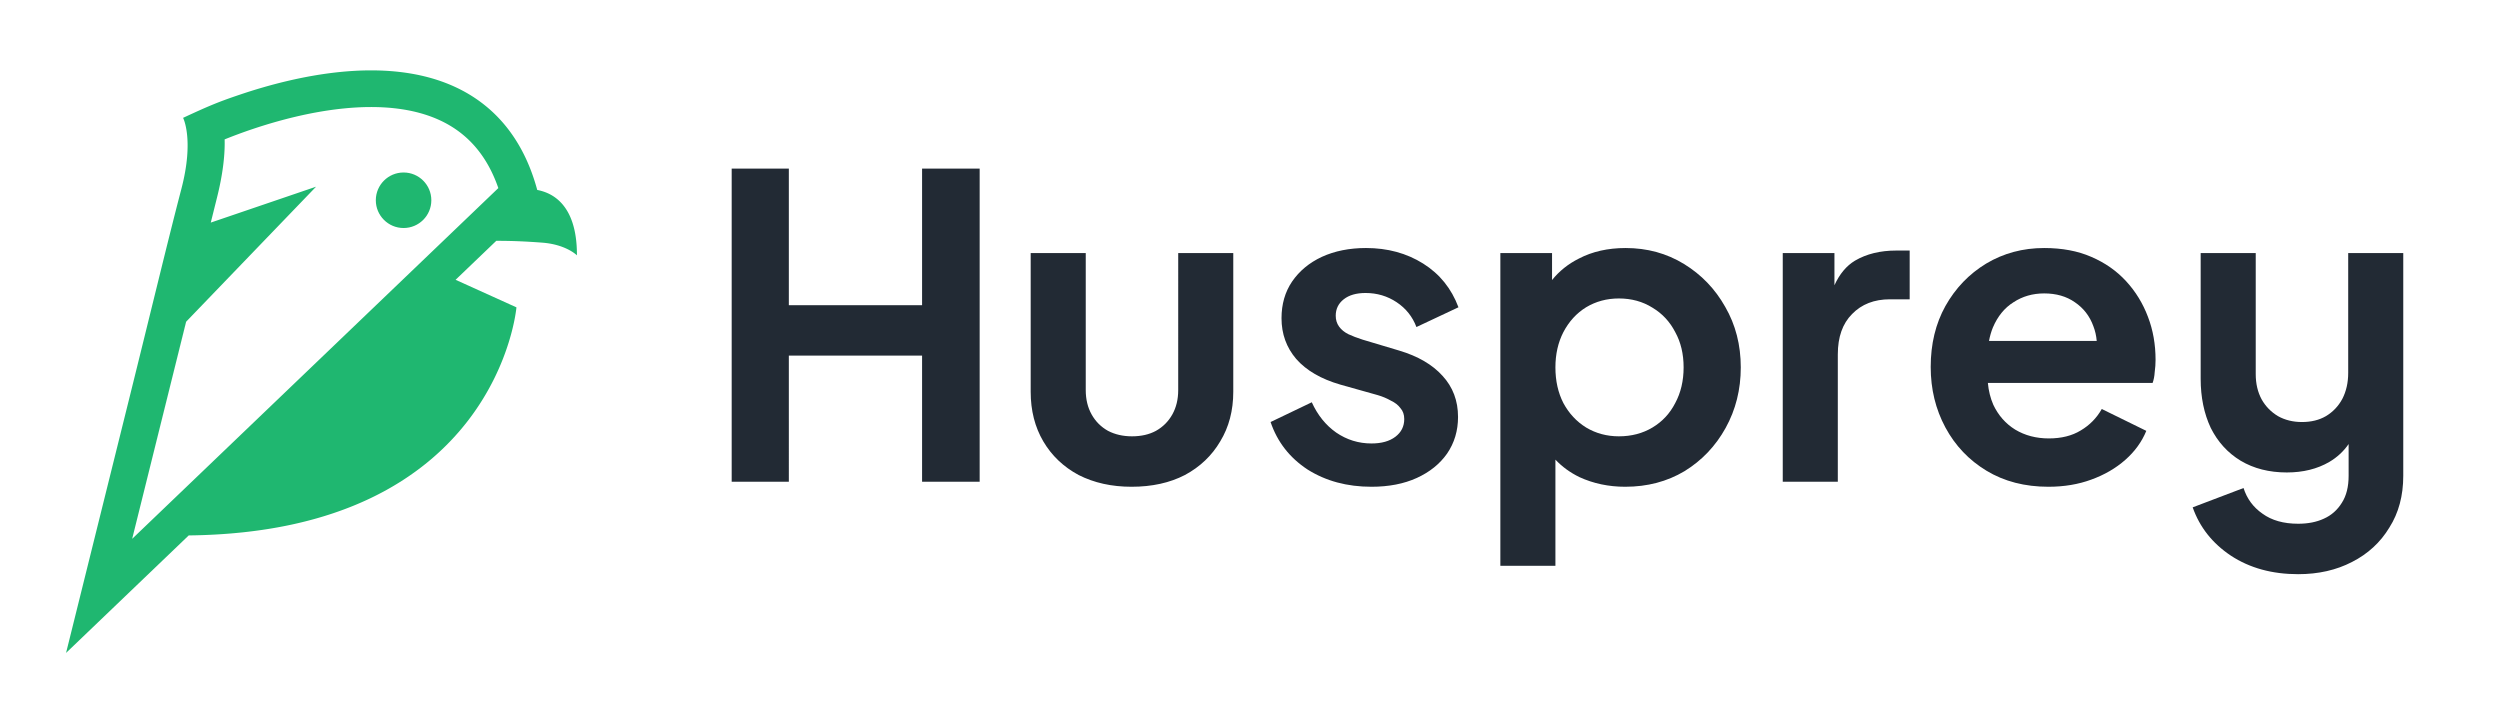
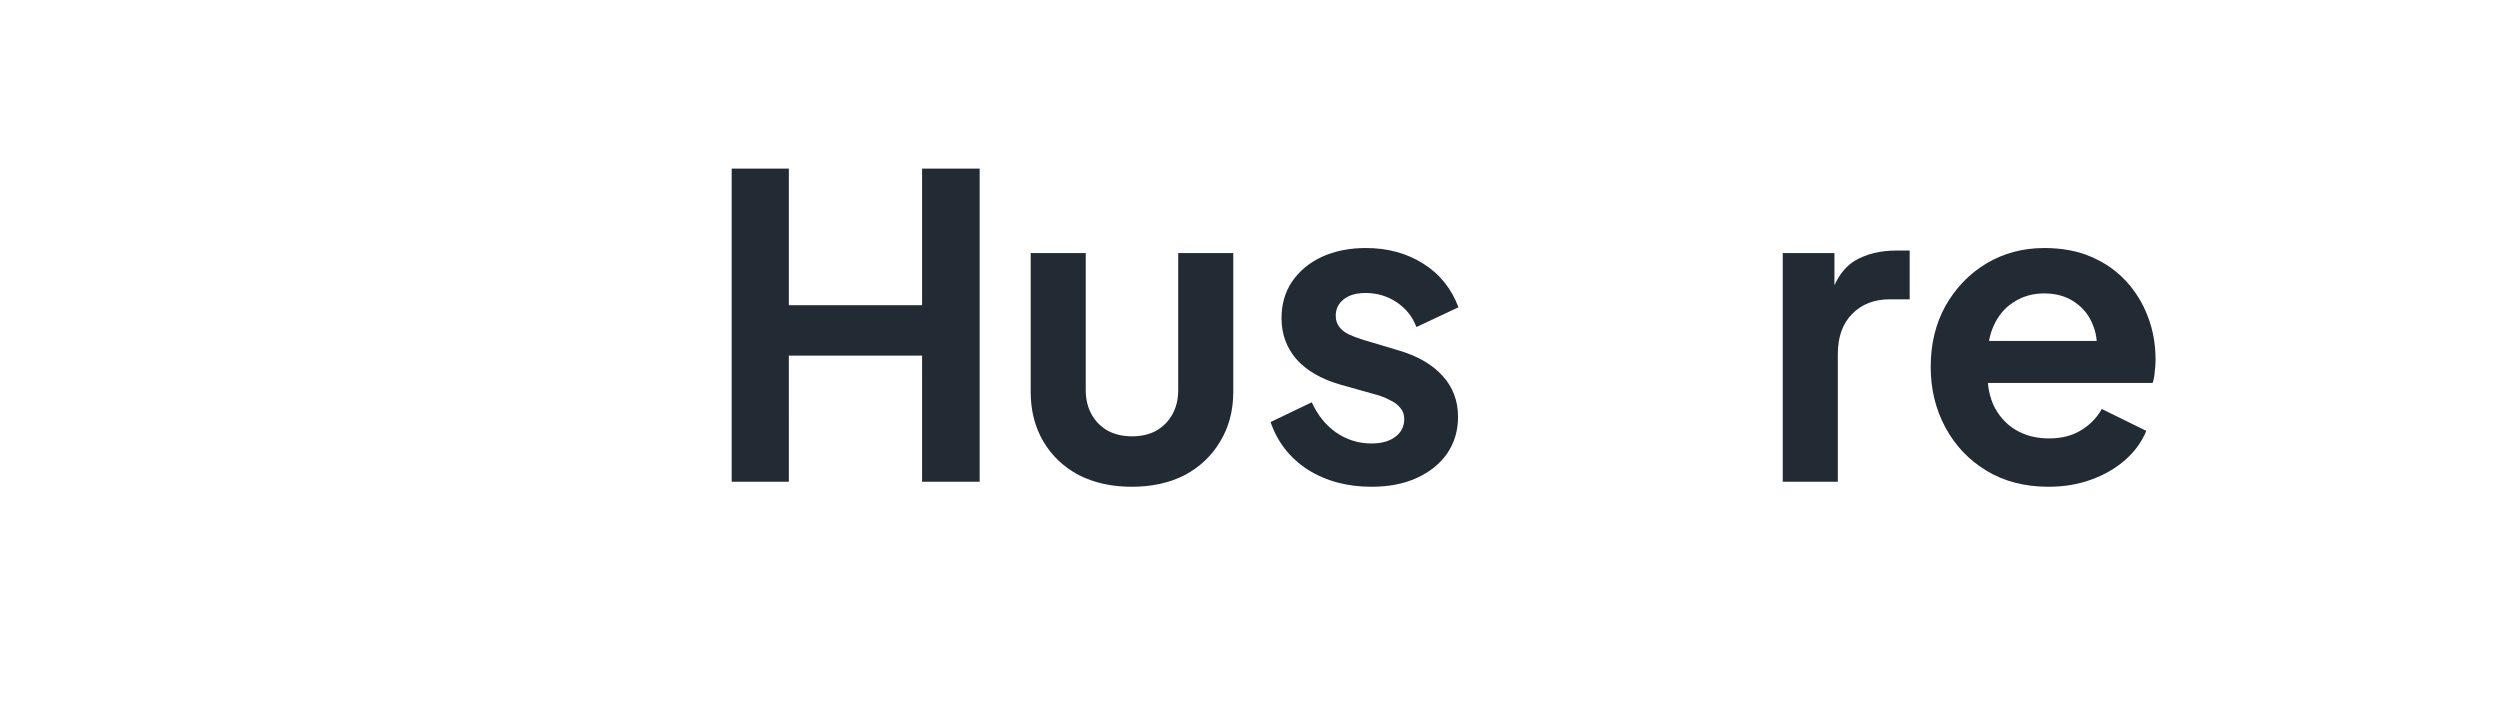
<svg xmlns="http://www.w3.org/2000/svg" fill="none" viewBox="0 0 1832 514">
  <path fill="#222A34" d="M536.176 353V123.54h41.888v100.1H675.7v-100.1h42.196V353H675.7v-92.4h-97.636V353h-41.888ZM829.207 356.696c-14.579 0-27.515-2.875-38.809-8.624-11.088-5.955-19.711-14.168-25.871-24.64-6.16-10.472-9.241-22.587-9.241-36.344v-101.64h40.349v100.408c0 6.776 1.437 12.731 4.312 17.864 2.874 5.133 6.878 9.137 12.011 12.012 5.134 2.669 10.986 4.004 17.556 4.004 6.776 0 12.629-1.335 17.557-4.004 5.133-2.875 9.137-6.879 12.012-12.012 2.874-5.133 4.312-11.088 4.312-17.864V185.448h40.347v101.64c0 13.757-3.182 25.872-9.547 36.344-6.16 10.472-14.784 18.685-25.872 24.64-11.088 5.749-24.127 8.624-39.116 8.624ZM1005 356.696c-17.859 0-33.465-4.209-46.811-12.628-13.142-8.624-22.176-20.225-27.104-34.804l30.184-14.476c4.312 9.445 10.266 16.837 17.864 22.176 7.802 5.339 16.426 8.008 25.867 8.008 7.4 0 13.25-1.643 17.56-4.928 4.31-3.285 6.47-7.597 6.47-12.936 0-3.285-.93-5.955-2.77-8.008-1.65-2.259-4.01-4.107-7.09-5.544-2.87-1.643-6.05-2.977-9.55-4.004l-27.407-7.7c-14.168-4.107-24.948-10.369-32.34-18.788-7.187-8.419-10.78-18.377-10.78-29.876 0-10.267 2.566-19.199 7.7-26.796 5.338-7.803 12.628-13.86 21.868-18.172 9.445-4.312 20.225-6.468 32.339-6.468 15.81 0 29.77 3.799 41.89 11.396 12.11 7.597 20.74 18.275 25.87 32.032l-30.8 14.476c-2.87-7.597-7.7-13.655-14.48-18.172-6.77-4.517-14.37-6.776-22.79-6.776-6.773 0-12.112 1.54-16.013 4.62-3.902 3.08-5.852 7.084-5.852 12.012 0 3.08.821 5.749 2.464 8.008 1.642 2.259 3.901 4.107 6.776 5.544 3.08 1.437 6.57 2.772 10.472 4.004l26.793 8.008c13.76 4.107 24.33 10.267 31.73 18.48 7.59 8.213 11.39 18.275 11.39 30.184 0 10.061-2.67 18.993-8.01 26.796-5.33 7.597-12.73 13.552-22.17 17.864-9.45 4.312-20.53 6.468-33.27 6.468ZM1306.4 353V185.448h37.88v23.583c3.76-8.247 8.79-14.26 15.09-18.039 8.42-4.928 18.48-7.392 30.19-7.392h9.85v35.728h-14.47c-11.5 0-20.74 3.593-27.72 10.78-6.98 6.981-10.47 16.837-10.47 29.568V353h-40.35Z" />
  <path fill="#222A34" fill-rule="evenodd" d="M1455.78 344.992c12.94 7.803 28.03 11.704 45.28 11.704 11.5 0 21.97-1.745 31.42-5.236 9.65-3.491 17.96-8.316 24.94-14.476 6.99-6.16 12.12-13.244 15.4-21.252l-32.64-16.016c-3.7 6.571-8.83 11.807-15.4 15.708-6.37 3.901-14.17 5.852-23.41 5.852s-17.46-2.156-24.64-6.468c-6.98-4.312-12.32-10.369-16.02-18.172-2.14-4.913-3.47-10.252-3.99-16.016h120.72c.83-2.259 1.34-4.928 1.54-8.008.42-3.08.62-6.057.62-8.932 0-11.293-1.85-21.765-5.54-31.416-3.7-9.856-9.04-18.583-16.02-26.18-6.98-7.597-15.5-13.552-25.56-17.864-9.86-4.312-21.36-6.468-34.5-6.468-15.6 0-29.77 3.799-42.5 11.396-12.53 7.597-22.49 17.967-29.88 31.108-7.19 12.936-10.78 27.823-10.78 44.66 0 16.221 3.59 31.005 10.78 44.352 7.19 13.347 17.25 23.921 30.18 31.724Zm64.68-123.508c6.37 4.312 10.89 10.164 13.56 17.556 1.31 3.379 2.13 6.972 2.46 10.78h-78.93c.66-3.536 1.61-6.821 2.85-9.856 3.5-8.213 8.53-14.373 15.1-18.48 6.57-4.312 14.06-6.468 22.48-6.468 8.83 0 16.32 2.156 22.48 6.468Z" clip-rule="evenodd" />
-   <path fill="#222A34" d="M1684.11 420.76c-19.1 0-35.53-4.517-49.28-13.552-13.56-9.035-22.9-20.841-28.03-35.42l37.27-14.168c2.46 7.803 7.08 14.065 13.86 18.788 6.77 4.928 15.5 7.392 26.18 7.392 7.18 0 13.45-1.232 18.78-3.696 5.55-2.464 9.96-6.365 13.25-11.704 3.28-5.133 4.93-11.704 4.93-19.712v-23.28c-3.68 5.335-8.4 9.707-14.17 13.116-8.83 5.133-19.2 7.7-31.11 7.7-12.94 0-24.23-2.875-33.88-8.624-9.45-5.749-16.73-13.757-21.87-24.024-4.93-10.472-7.39-22.484-7.39-36.036v-92.092H1653v88.704c0 6.981 1.44 13.141 4.31 18.48 2.87 5.133 6.88 9.24 12.01 12.32 5.14 2.875 10.99 4.312 17.56 4.312 6.77 0 12.63-1.437 17.55-4.312 5.14-3.08 9.14-7.289 12.02-12.628 2.87-5.544 4.31-11.909 4.31-19.096v-87.78h40.35v163.24c0 14.579-3.39 27.207-10.17 37.884-6.57 10.883-15.71 19.301-27.41 25.256-11.5 5.955-24.64 8.932-39.42 8.932Z" />
-   <path fill="#222A34" fill-rule="evenodd" d="M1099.46 414.6V185.448h37.88v19.774c5.26-6.571 11.83-11.828 19.72-15.77 9.85-5.133 21.25-7.7 34.18-7.7 15.81 0 30.08 3.901 42.82 11.704 12.73 7.803 22.79 18.275 30.18 31.416 7.6 13.141 11.4 27.925 11.4 44.352 0 16.221-3.7 31.005-11.09 44.352-7.39 13.347-17.46 23.921-30.19 31.724-12.73 7.597-27.2 11.396-43.42 11.396-12.12 0-23.31-2.361-33.58-7.084-6.78-3.324-12.63-7.582-17.55-12.774V414.6h-40.35Zm111.5-101.332c-7.19 4.312-15.4 6.468-24.64 6.468-8.83 0-16.84-2.156-24.03-6.468-6.98-4.312-12.52-10.267-16.63-17.864-3.9-7.597-5.85-16.324-5.85-26.18 0-9.651 1.95-18.275 5.85-25.872 4.11-7.803 9.65-13.86 16.63-18.172 7.19-4.312 15.2-6.468 24.03-6.468 9.24 0 17.45 2.259 24.64 6.776 7.18 4.312 12.73 10.267 16.63 17.864 4.1 7.392 6.16 16.016 6.16 25.872 0 9.856-2.06 18.583-6.16 26.18-3.9 7.597-9.45 13.552-16.63 17.864Z" clip-rule="evenodd" />
-   <path fill="#1FB770" fill-rule="evenodd" d="M94.199 294.084c17.639-70.999 29.182-119.234 38.698-155.583 9.516-36.35 1.269-52.135 1.269-52.135s11.511-5.412 19.26-8.674c7.749-3.262 13.477-5.347 23.096-8.582 19.155-6.442 45.411-13.668 73.174-16.405 27.609-2.722 57.944-1.131 84.39 11.274 27.08 12.702 48.782 36.156 59.328 74.216l.275.994c8.405 1.656 29.207 8.125 29.096 47.933 0 0-7.905-8.029-25.621-9.327-11.209-.823-20.352-1.311-33.482-1.33l-29.828 28.571 44.598 20.188S364.641 389.826 138.3 392.357l-89.895 86.11 11.186-45.048 10.687-43.034 23.92-96.301Zm2.656 100.766a1106649.96 1106649.96 0 0 1 39.518-159.068l.036-.038 95.2-98.932-77.143 26.299-.021.007c2.268-9.104 3.848-15.435 4.507-18.054 4.447-17.653 5.677-30.767 5.695-39.81a92.587 92.587 0 0 0-.043-3.103 360.889 360.889 0 0 1 20.484-7.573c18.056-6.073 42.211-12.665 67.244-15.133 25.187-2.483 50.034-.667 70.343 8.86 18.009 8.447 33.462 23.405 42.502 49.52L96.855 394.85Z" clip-rule="evenodd" />
-   <path fill="#1FB770" fill-rule="evenodd" d="M120.275 300.563c-8.596 34.599-17.03 68.557-23.42 94.287l39.554-159.106-.036.038c-5.108 20.551-10.635 42.793-16.098 64.781Zm34.191-137.452 4.486-18.047c-.659 2.619-2.239 8.95-4.507 18.054l.021-.007Z" clip-rule="evenodd" />
-   <path fill="#1FB770" d="M275.398 146.745c0 11.234 9.105 20.343 20.343 20.343 11.234 0 20.339-9.109 20.339-20.343s-9.105-20.343-20.339-20.343c-11.238 0-20.343 9.109-20.343 20.343Z" />
</svg>